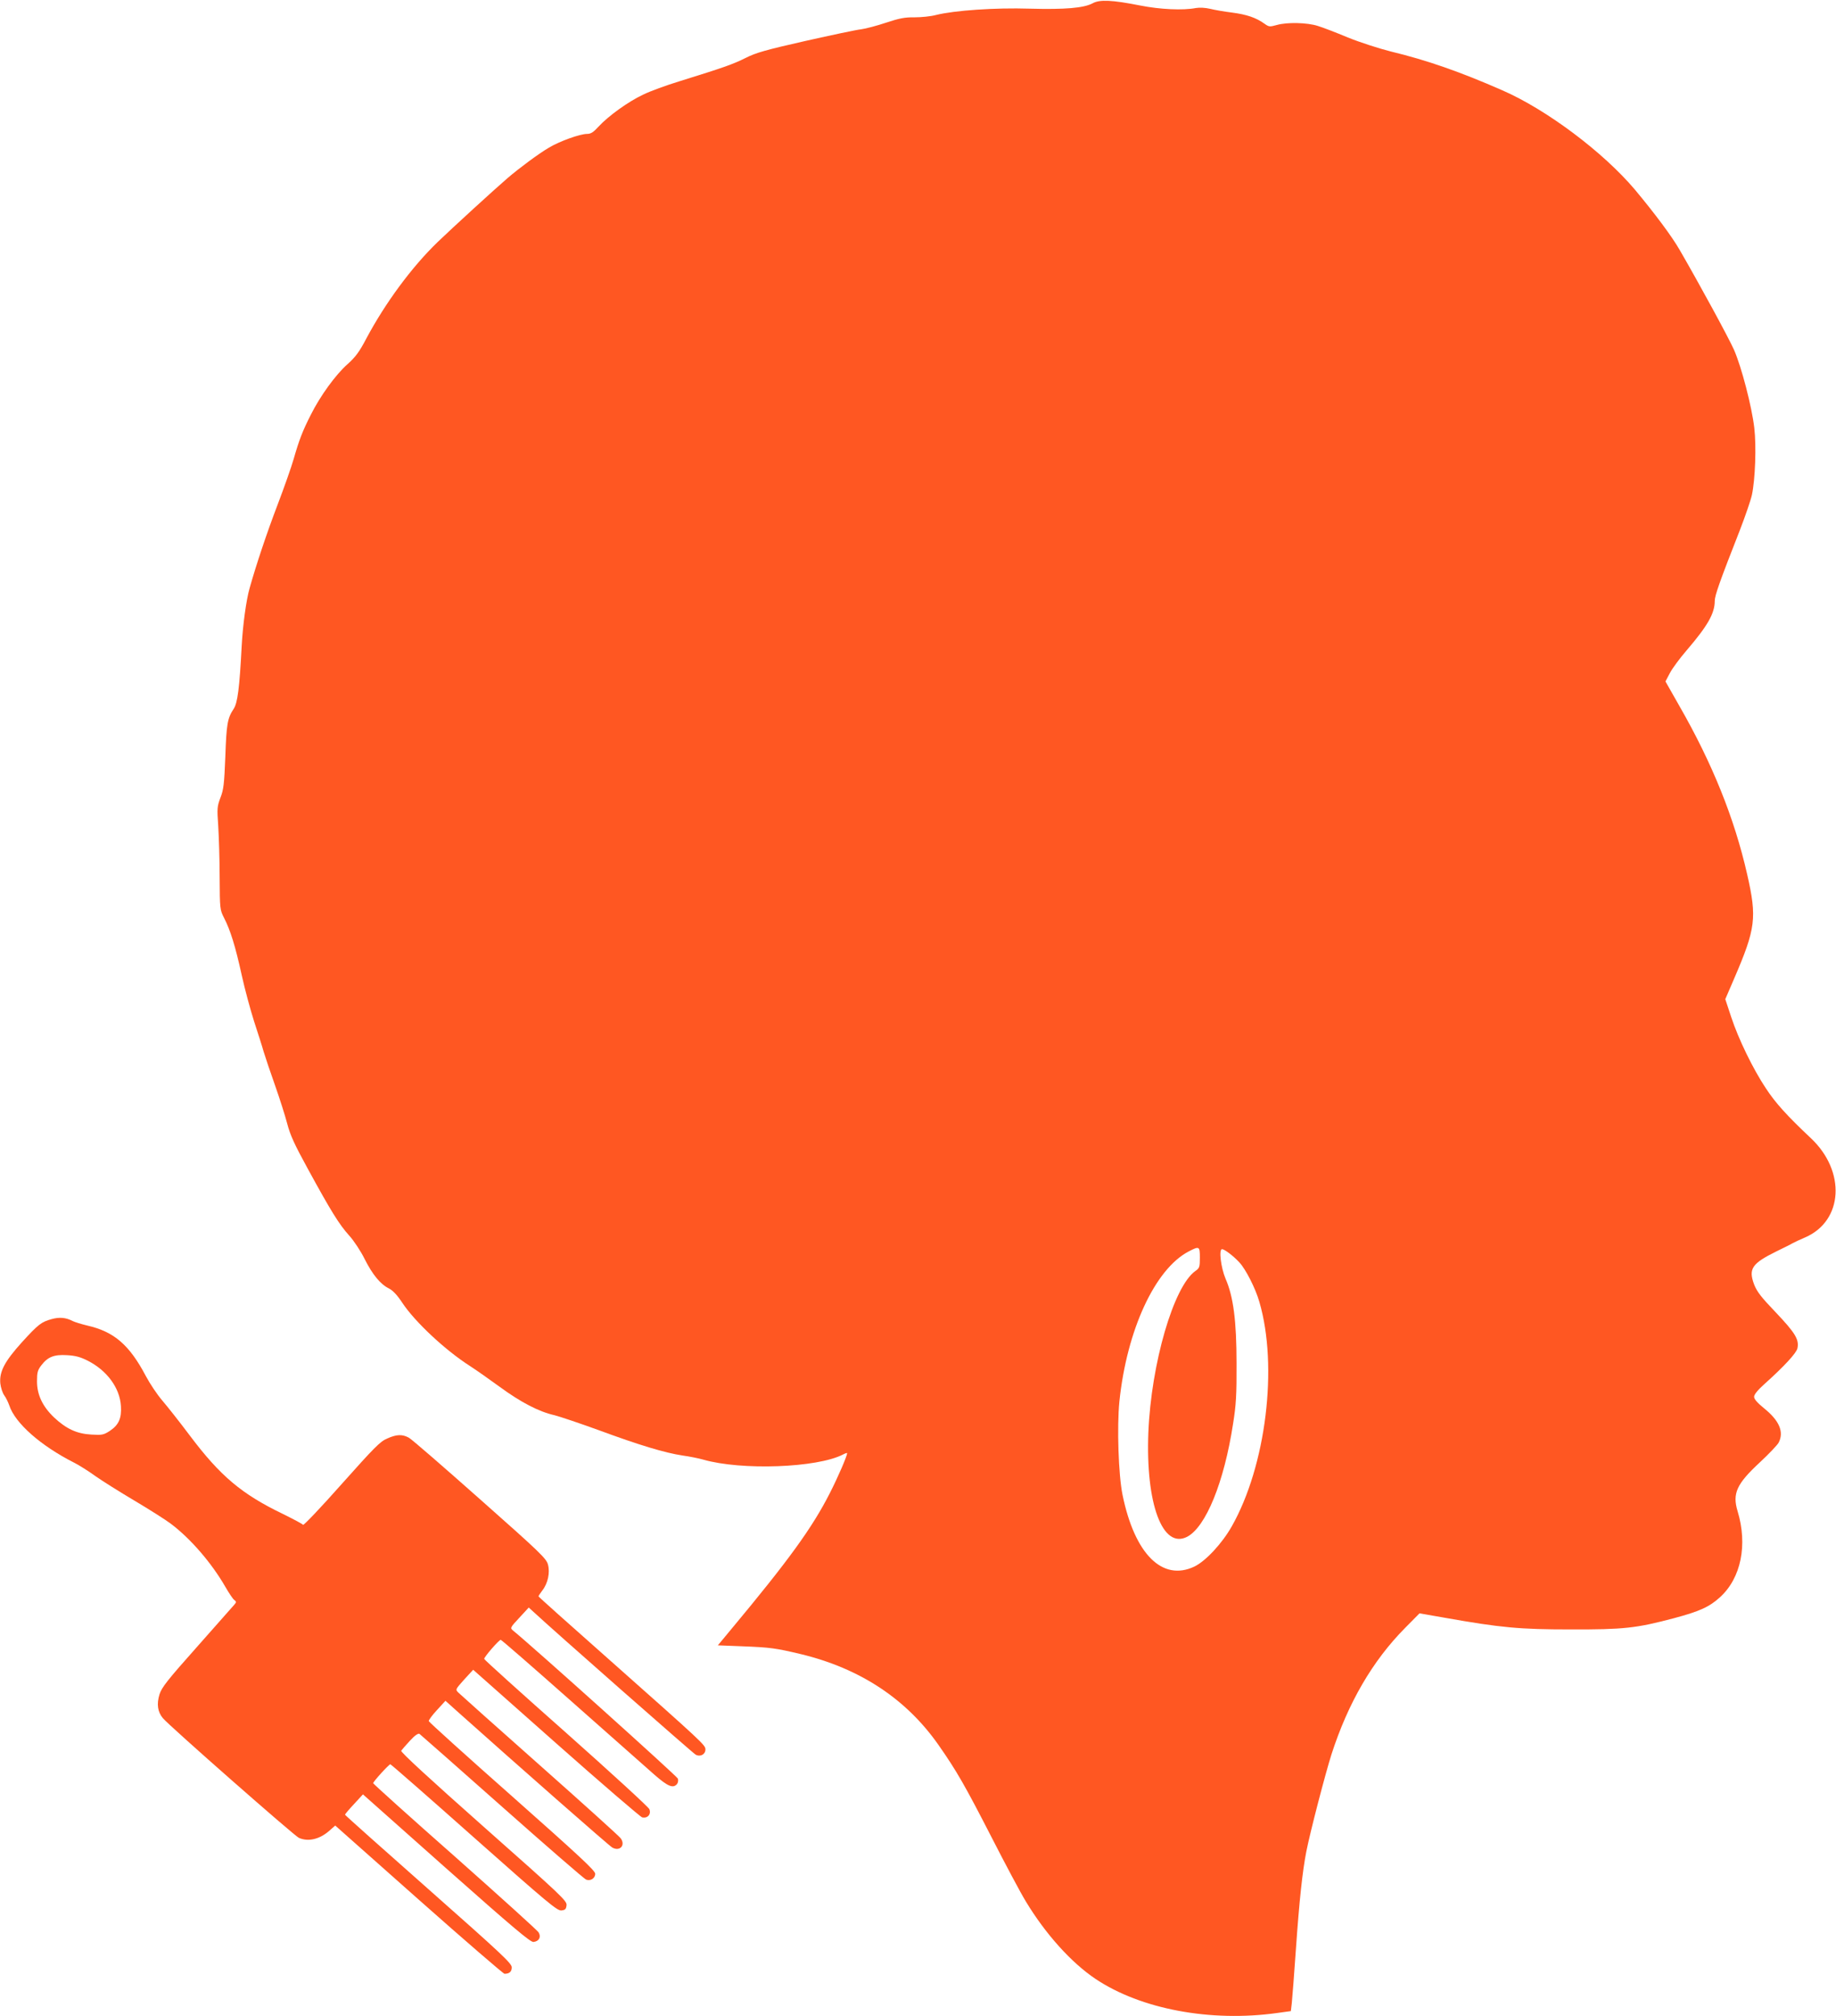
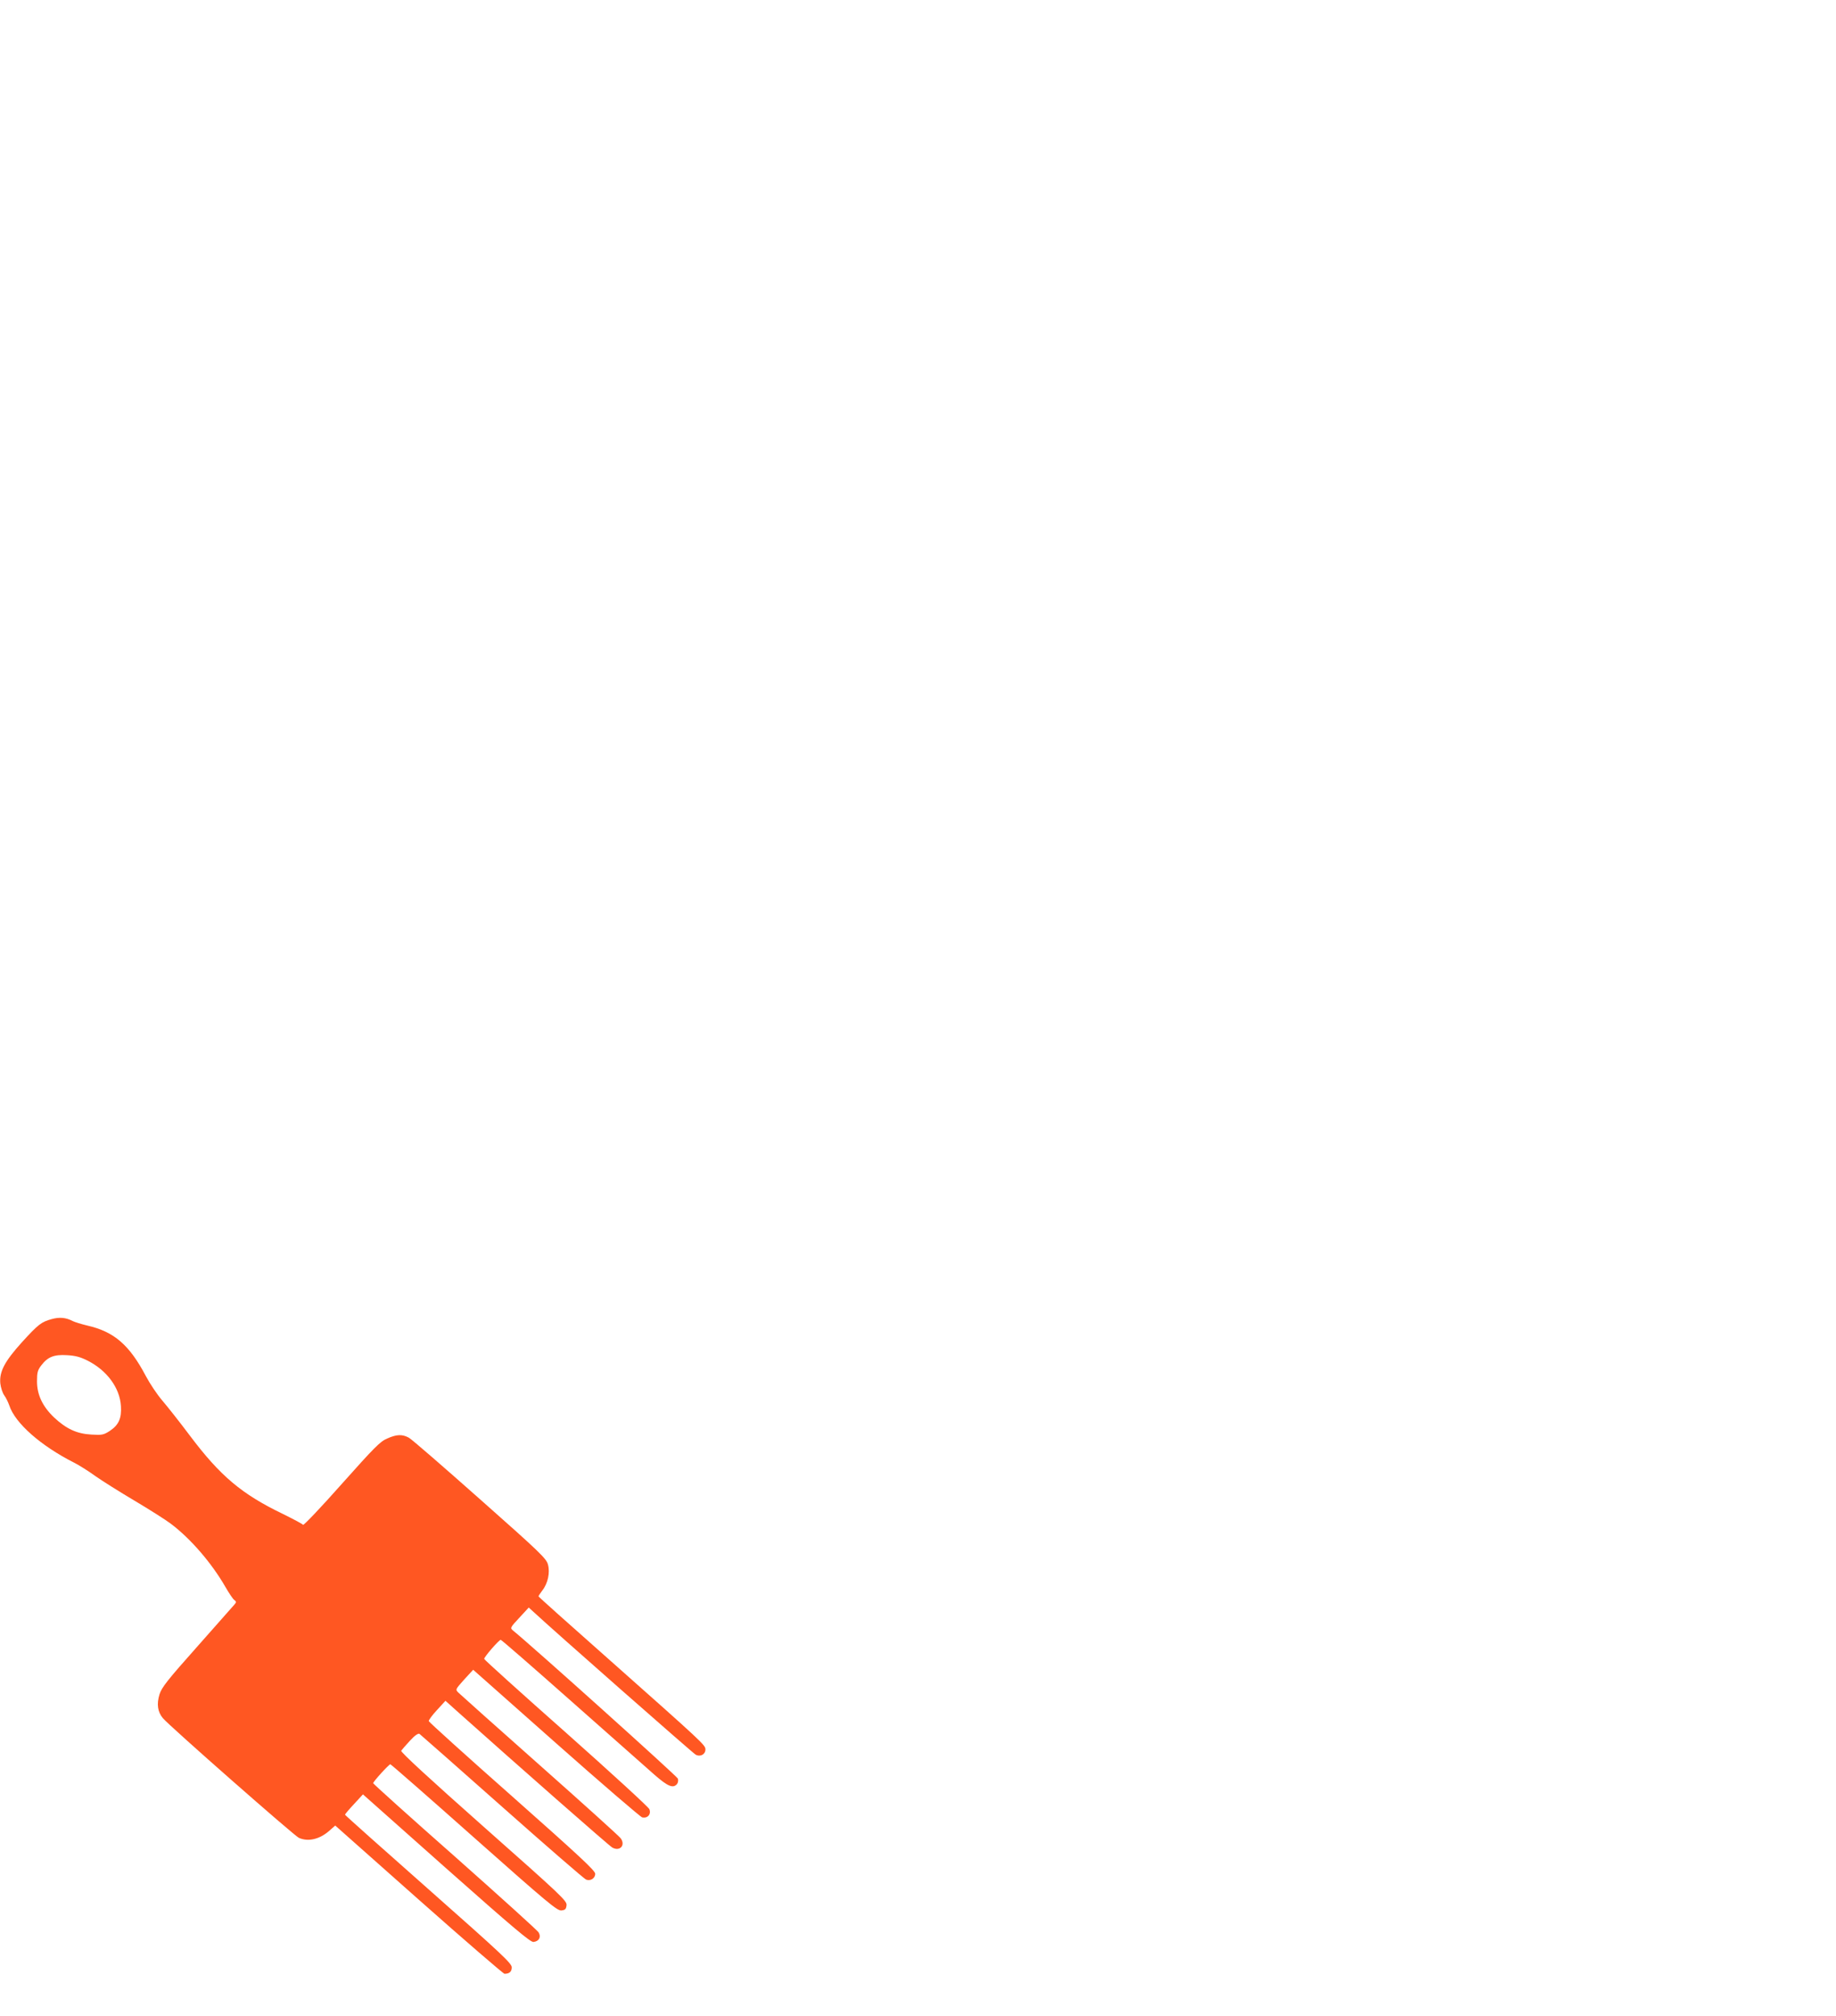
<svg xmlns="http://www.w3.org/2000/svg" version="1.0" width="1166pt" height="1280pt" viewBox="0 0 1166 1280" preserveAspectRatio="xMidYMid meet">
  <g transform="translate(0,1280) scale(0.1,-0.1)" fill="#ff5722" stroke="none">
-     <path d="M6939 12779 c-57 -30 -174 -40 -399 -34 -220 7 -478 -11 -595 -40 -33 -9 -94 -15 -137 -15 -62 1 -96 -6 -181 -34 -57 -19 -128 -38 -158 -42 -30 -3 -189 -37 -354 -74 -251 -57 -313 -74 -380 -108 -80 -40 -140 -61 -420 -148 -82 -25 -187 -63 -231 -85 -94 -44 -220 -135 -282 -202 -33 -36 -49 -47 -73 -47 -46 0 -176 -47 -244 -88 -66 -39 -186 -128 -262 -193 -87 -75 -346 -312 -442 -404 -166 -160 -334 -388 -455 -615 -44 -84 -68 -116 -118 -161 -76 -67 -174 -202 -234 -322 -52 -102 -74 -159 -109 -281 -14 -49 -60 -180 -102 -290 -68 -178 -136 -381 -178 -531 -21 -73 -43 -233 -50 -365 -14 -269 -26 -362 -51 -400 -39 -59 -46 -95 -53 -305 -7 -173 -11 -208 -31 -259 -21 -56 -22 -67 -14 -180 4 -67 9 -213 9 -326 1 -201 2 -206 28 -257 40 -78 72 -180 112 -363 20 -91 56 -223 79 -295 23 -71 51 -157 60 -190 10 -33 42 -129 72 -213 30 -85 65 -195 78 -245 19 -73 46 -132 131 -287 148 -271 199 -353 263 -424 30 -33 74 -100 98 -149 50 -99 100 -160 155 -187 25 -13 53 -43 85 -92 80 -120 271 -299 429 -400 39 -25 124 -85 190 -133 131 -96 247 -157 346 -179 35 -9 163 -52 284 -96 255 -94 417 -143 530 -160 44 -6 103 -18 131 -26 244 -70 723 -52 887 32 15 8 27 12 27 9 0 -18 -58 -152 -109 -252 -112 -221 -263 -429 -629 -868 l-83 -100 153 -6 c182 -7 215 -12 375 -50 376 -91 670 -285 875 -579 114 -163 167 -256 334 -581 89 -174 187 -358 219 -410 125 -207 289 -389 443 -492 287 -192 731 -275 1153 -216 l87 12 6 51 c3 28 15 182 26 341 22 316 42 496 66 620 25 127 121 495 160 618 106 328 261 594 468 803 l91 92 161 -28 c355 -63 475 -74 799 -74 338 -1 417 8 655 71 165 44 226 72 294 134 133 121 176 332 111 546 -34 112 -6 173 142 310 58 54 111 110 119 125 35 68 4 140 -93 218 -43 35 -63 58 -63 73 0 14 22 42 67 82 125 112 201 195 208 225 12 56 -13 97 -135 226 -96 100 -122 134 -140 180 -37 99 -14 133 140 209 47 23 94 46 105 53 11 6 47 23 80 37 241 105 259 419 36 629 -154 145 -225 224 -285 315 -82 123 -175 313 -222 456 l-37 112 56 130 c137 318 146 386 83 662 -81 357 -222 706 -431 1070 l-88 155 28 53 c15 29 63 94 107 145 133 155 178 234 178 313 0 34 31 122 159 448 34 88 69 189 77 225 21 98 29 309 15 427 -16 135 -81 386 -129 495 -34 76 -216 411 -344 632 -49 86 -159 233 -285 384 -201 238 -562 509 -843 631 -269 118 -479 191 -707 246 -76 19 -199 59 -273 89 -74 31 -160 64 -190 73 -67 22 -197 25 -262 6 -44 -12 -49 -12 -77 8 -54 39 -114 59 -206 71 -49 6 -112 17 -140 24 -30 7 -66 9 -90 5 -82 -16 -228 -9 -354 16 -177 35 -257 39 -302 14z m681 -7963 c0 -60 -2 -66 -29 -85 -138 -98 -280 -587 -298 -1024 -18 -453 90 -743 246 -663 119 62 235 346 292 718 19 118 23 184 22 383 0 270 -20 424 -70 538 -29 69 -44 187 -22 187 15 0 70 -41 109 -83 41 -43 104 -167 128 -252 120 -410 42 -1041 -175 -1424 -62 -110 -167 -222 -238 -256 -203 -96 -379 79 -456 455 -26 126 -36 432 -20 593 47 454 226 840 439 952 69 36 72 34 72 -39z" />
    <path d="M328 4426 c-65 -18 -84 -32 -188 -146 -110 -122 -145 -187 -138 -262 3 -27 14 -61 25 -76 11 -15 25 -44 32 -64 37 -113 200 -256 411 -363 30 -15 91 -53 135 -85 44 -31 157 -102 250 -157 94 -56 197 -121 230 -146 126 -95 259 -249 347 -402 22 -38 47 -76 56 -82 14 -11 14 -14 0 -30 -9 -10 -115 -130 -237 -268 -187 -210 -224 -257 -238 -301 -19 -62 -12 -112 22 -152 41 -49 834 -746 863 -759 58 -26 129 -10 190 42 l41 36 531 -471 c291 -258 537 -470 544 -470 31 0 46 13 46 41 0 25 -63 84 -529 496 -291 257 -530 470 -530 473 0 3 25 33 57 67 l57 62 529 -470 c431 -382 535 -469 554 -467 35 4 50 31 33 60 -7 13 -247 229 -532 482 -286 252 -519 462 -519 466 0 10 100 120 109 120 4 0 243 -209 531 -465 468 -415 528 -465 555 -463 25 3 30 8 33 33 3 28 -31 60 -527 499 -342 303 -528 474 -523 482 4 6 29 35 55 63 31 34 53 49 61 44 7 -5 243 -213 525 -463 282 -250 522 -458 533 -462 28 -11 58 8 58 37 0 20 -104 116 -527 491 -291 257 -529 472 -530 478 -1 6 22 38 52 70 l54 59 78 -70 c374 -334 964 -853 982 -862 48 -26 85 15 53 59 -10 14 -242 223 -515 465 -273 242 -505 449 -516 460 -20 20 -19 20 37 83 l57 62 525 -465 c289 -256 536 -468 548 -472 34 -8 59 19 46 52 -5 13 -243 231 -529 485 -286 253 -520 464 -520 469 0 13 94 121 105 121 5 0 208 -177 452 -393 244 -215 480 -425 526 -465 84 -73 117 -87 142 -57 6 8 9 23 5 34 -4 14 -921 838 -1048 941 -18 15 -16 19 41 80 l60 65 34 -31 c119 -111 1008 -893 1026 -903 30 -16 62 2 62 33 0 28 -12 39 -622 580 -241 213 -438 389 -438 392 0 3 11 20 24 37 36 46 50 114 36 165 -10 38 -49 76 -431 414 -231 205 -434 381 -452 391 -42 23 -78 22 -138 -5 -44 -18 -82 -57 -289 -289 -131 -148 -242 -264 -245 -259 -3 5 -61 36 -128 69 -262 126 -398 241 -590 496 -66 88 -146 189 -177 225 -31 36 -78 106 -104 155 -104 197 -201 281 -371 320 -38 9 -80 22 -94 29 -42 22 -83 26 -133 12z m231 -265 c121 -62 202 -172 209 -287 5 -78 -14 -120 -71 -158 -39 -25 -48 -27 -117 -23 -92 5 -159 36 -237 109 -73 70 -108 144 -108 229 0 56 4 71 27 101 41 54 81 70 163 65 54 -3 85 -11 134 -36z" />
  </g>
</svg>